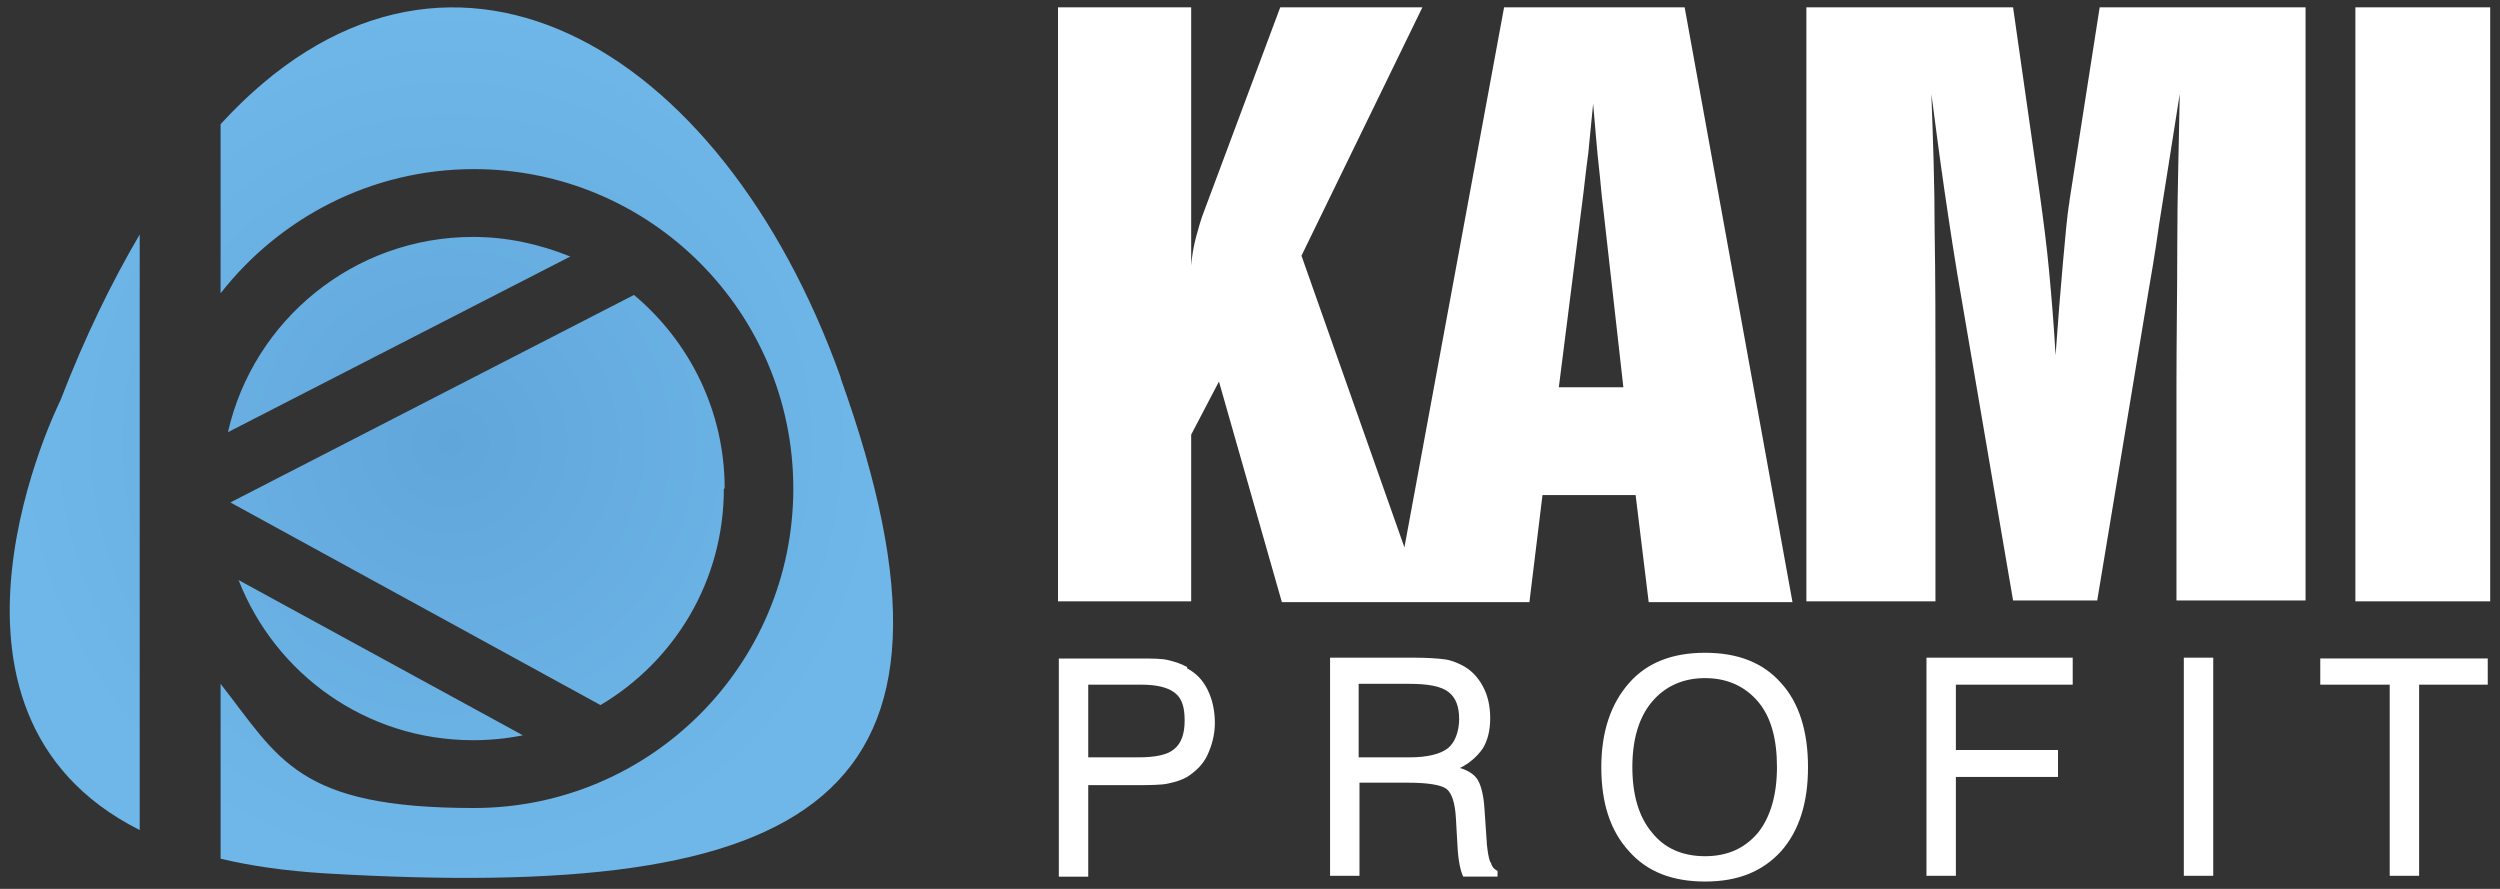
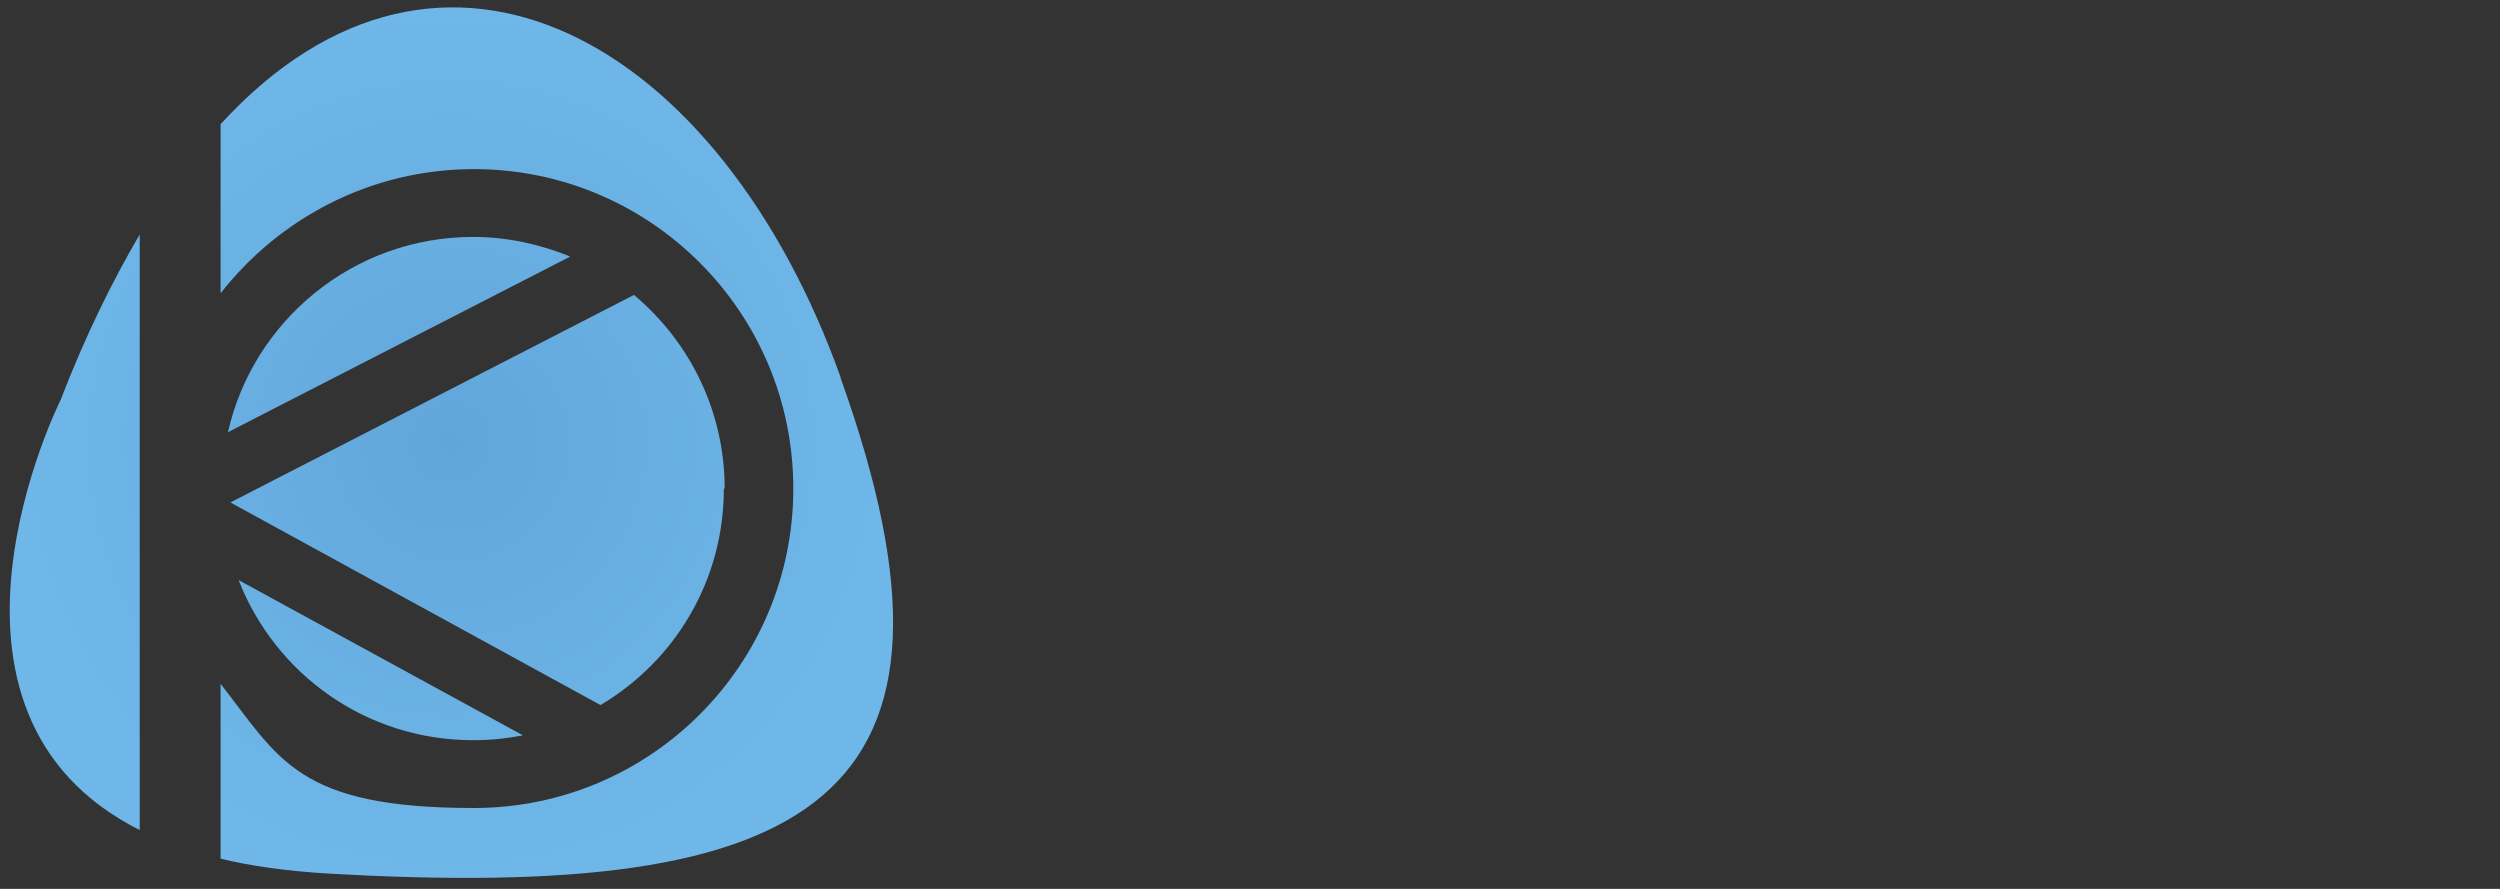
<svg xmlns="http://www.w3.org/2000/svg" id="Layer_3" version="1.1" viewBox="0 0 306 108.8">
  <rect x="0" y="0" width="306" height="108.8" fill="#333333" stroke="none" />
  <defs>
    <style>
      .st0 {
        fill: #fff;
      }

      .st1 {
        fill: url(#radial-gradient);
      }
    </style>
    <radialGradient id="radial-gradient" cx="55.2" cy="55.5" fx="55.2" fy="55.5" r="53.7" gradientTransform="translate(0 109.7) scale(1 -1)" gradientUnits="userSpaceOnUse">
      <stop offset="0" stop-color="#61a6db" />
      <stop offset="1" stop-color="#6fb7e9" />
    </radialGradient>
  </defs>
  <path class="st1" d="M102.9,46.2C88.2,5.1,54.2-14.5,27,15.2v20.7c7.2-9.2,18.4-15.2,31-15.2,21.6,0,39.1,17.5,39.1,39.1s-17.5,39.1-39.1,39.1-23.8-6-31-15.2v21.4c3.7.9,8,1.5,12.8,1.8,59.6,3.5,81.7-8.7,63.1-60.6h0ZM17.1,101.6V28.7c-3.4,5.8-6.7,12.5-9.7,20.3,0,0-19.1,38.1,9.7,52.6ZM57.9,90.6c2.1,0,4.1-.2,6.1-.6l-34.8-19c4.5,11.5,15.6,19.6,28.7,19.6ZM27.9,52.9l41.9-21.5c-3.7-1.5-7.7-2.4-11.9-2.4-14.6,0-26.9,10.2-30,23.9ZM88.7,59.8c0-9.5-4.3-18-11.1-23.7l-49.4,25.4,45.3,24.8c9.1-5.4,15.1-15.2,15.1-26.5h0Z" />
-   <path class="st0" d="M201.9,73.7h17.5L206.2.9h-22.1l-12.2,66.1-12.6-35.7L174.1.9h-17.4l-9.3,24.9c-.4,1-.7,2.1-1,3.2s-.5,2.3-.6,3.5V.9h-16.3v72.7h16.3v-20.4l3.4-6.5,7.7,27h30.3l1.6-13.1h11.4l1.6,13.1h.1ZM190.8,47.4l2.8-22.1c.3-2.2.5-4.4.8-6.5.2-2.1.4-4.1.6-6.1.3,3.4.5,6,.7,7.7s.3,3.3.5,4.8l2.5,22.2h-7.9ZM288.3.9v72.7h16.5V.9h-16.5ZM253.3,24.7c-.3,1.7-.5,4.3-.8,7.5-.3,3.3-.6,7.1-.9,11.3-.2-3.7-.5-7.2-.8-10.4s-.7-6.2-1.1-9.1l-3.3-23.1h-25.3v72.7h15.8v-26.9c0-6.6,0-12.7-.1-18.4,0-5.7-.2-11.3-.4-16.8.5,3.8,1,7.7,1.6,11.8.6,4.1,1.3,8.8,2.2,13.9l6.2,36.3h10.3l6.3-38c.2-1.2.7-3.9,1.3-8.2.7-4.3,1.5-9.5,2.5-15.8-.1,6.2-.3,12.3-.3,18.2s-.1,11.7-.1,17.2v26.6h15.8V.9h-25.2l-3.7,23.7h0ZM145.2,81.6c-.7-.4-1.4-.6-2.2-.8-.8-.2-2-.2-3.6-.2h-9.8v26.7h3.6v-11.2h5.5c2,0,3.4,0,4.3-.2.9-.2,1.6-.4,2.3-.8,1.1-.7,2-1.6,2.5-2.7s.9-2.4.9-3.9-.3-2.9-.9-4.1-1.4-2-2.5-2.6v-.2ZM143.7,91.7c-.8.7-2.3,1-4.4,1h-6.1v-8.9h6.4c1.9,0,3.3.3,4.2,1s1.2,1.8,1.2,3.4-.4,2.8-1.3,3.5h0ZM182.4,105.5c-.2-.5-.3-1.2-.4-2.1l-.3-4.4c-.1-1.6-.4-2.8-.8-3.5-.4-.7-1.2-1.2-2.2-1.5,1.2-.6,2.1-1.4,2.8-2.4.6-1,.9-2.2.9-3.7s-.3-2.8-.9-3.9c-.6-1.1-1.4-2-2.6-2.6-.6-.3-1.3-.6-2.1-.7s-2-.2-3.7-.2h-10.3v26.7h3.6v-11.4h5.9c2.6,0,4.2.3,4.8.8s1,1.7,1.1,3.5l.2,3.5h0c.1,1.9.4,3.1.7,3.7h4.2v-.7c-.4-.2-.7-.5-.8-1h0ZM177.2,91.6c-.9.7-2.5,1.1-4.7,1.1h-6.2v-9h6.2c2.3,0,3.9.3,4.8,1,.9.7,1.3,1.8,1.3,3.3s-.5,2.9-1.4,3.6h0ZM208.7,79.9c-4,0-7.1,1.2-9.3,3.7s-3.4,5.9-3.4,10.3,1.1,7.8,3.4,10.3c2.2,2.5,5.3,3.7,9.3,3.7s7-1.2,9.3-3.7c2.2-2.5,3.3-5.9,3.3-10.3s-1.1-7.9-3.3-10.3c-2.2-2.5-5.3-3.7-9.3-3.7ZM215.2,101.9c-1.6,1.9-3.7,2.9-6.5,2.9s-5-1-6.5-2.9c-1.6-1.9-2.4-4.6-2.4-8s.8-6.1,2.4-8c1.6-1.9,3.8-2.9,6.5-2.9s4.9,1,6.5,2.9,2.3,4.6,2.3,8-.8,6.1-2.3,8ZM235.8,107.2h3.6v-12.1h12.5v-3.3h-12.5v-8h14.3v-3.3h-17.9v26.7h0ZM267.3,107.2h3.6v-26.7h-3.6v26.7ZM284.1,83.8h8.4v23.4h3.6v-23.4h8.4v-3.2h-20.5v3.2h.1Z" />
</svg>